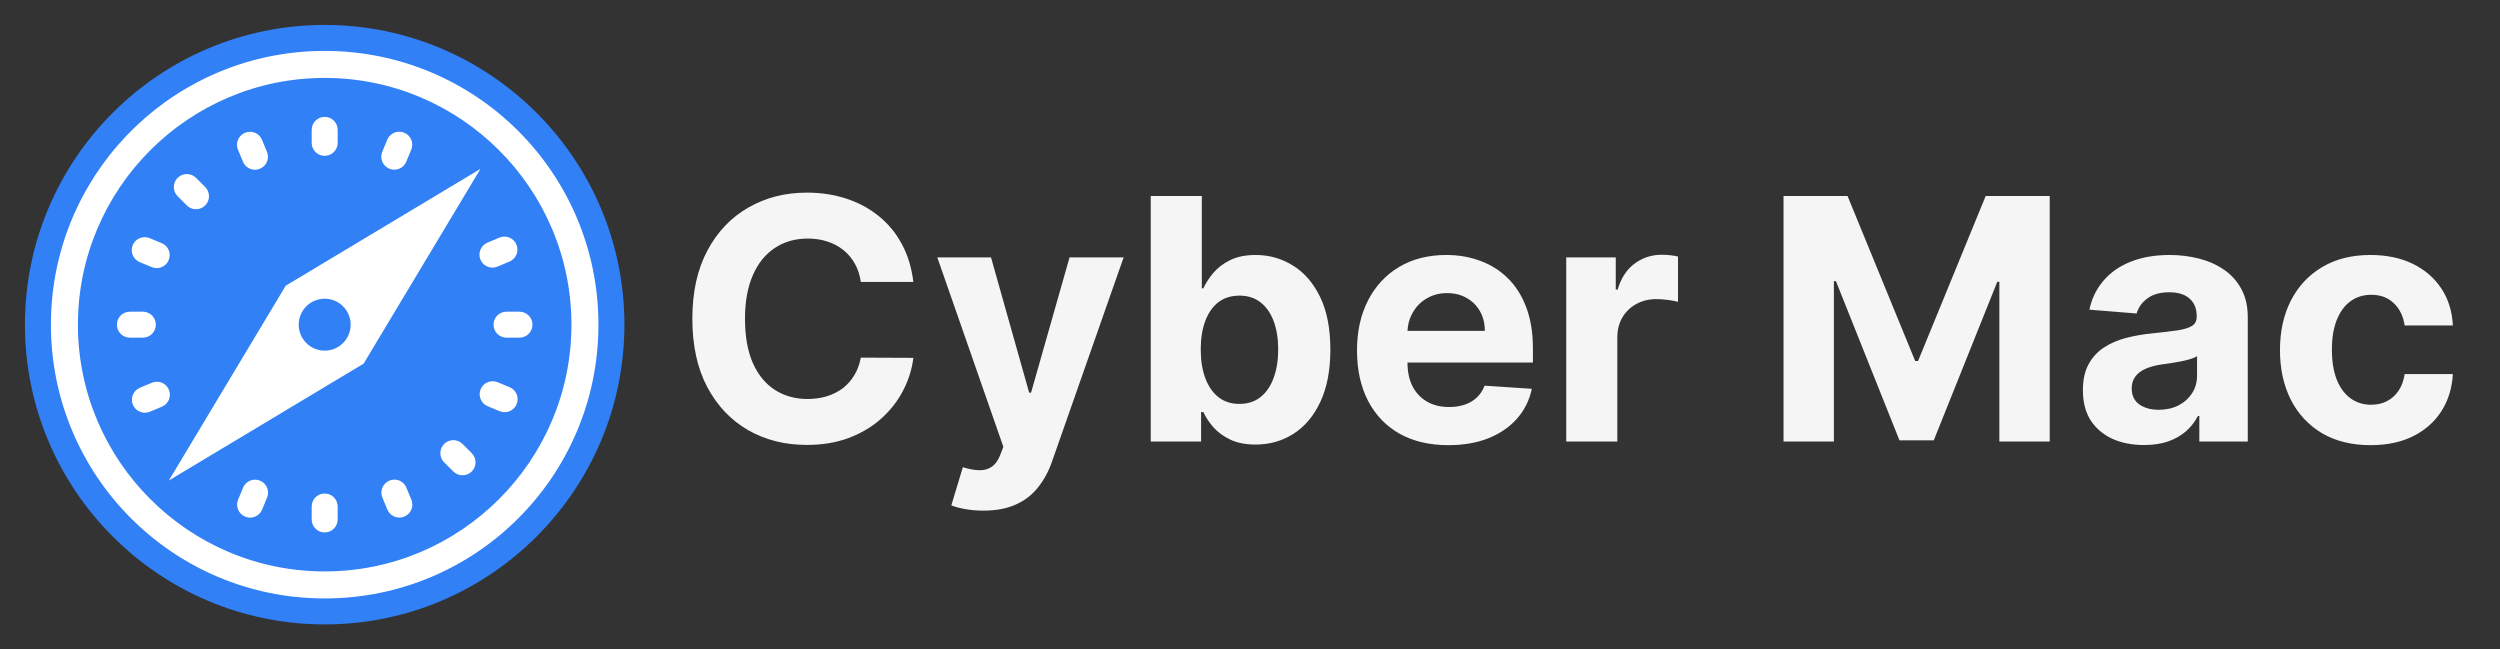
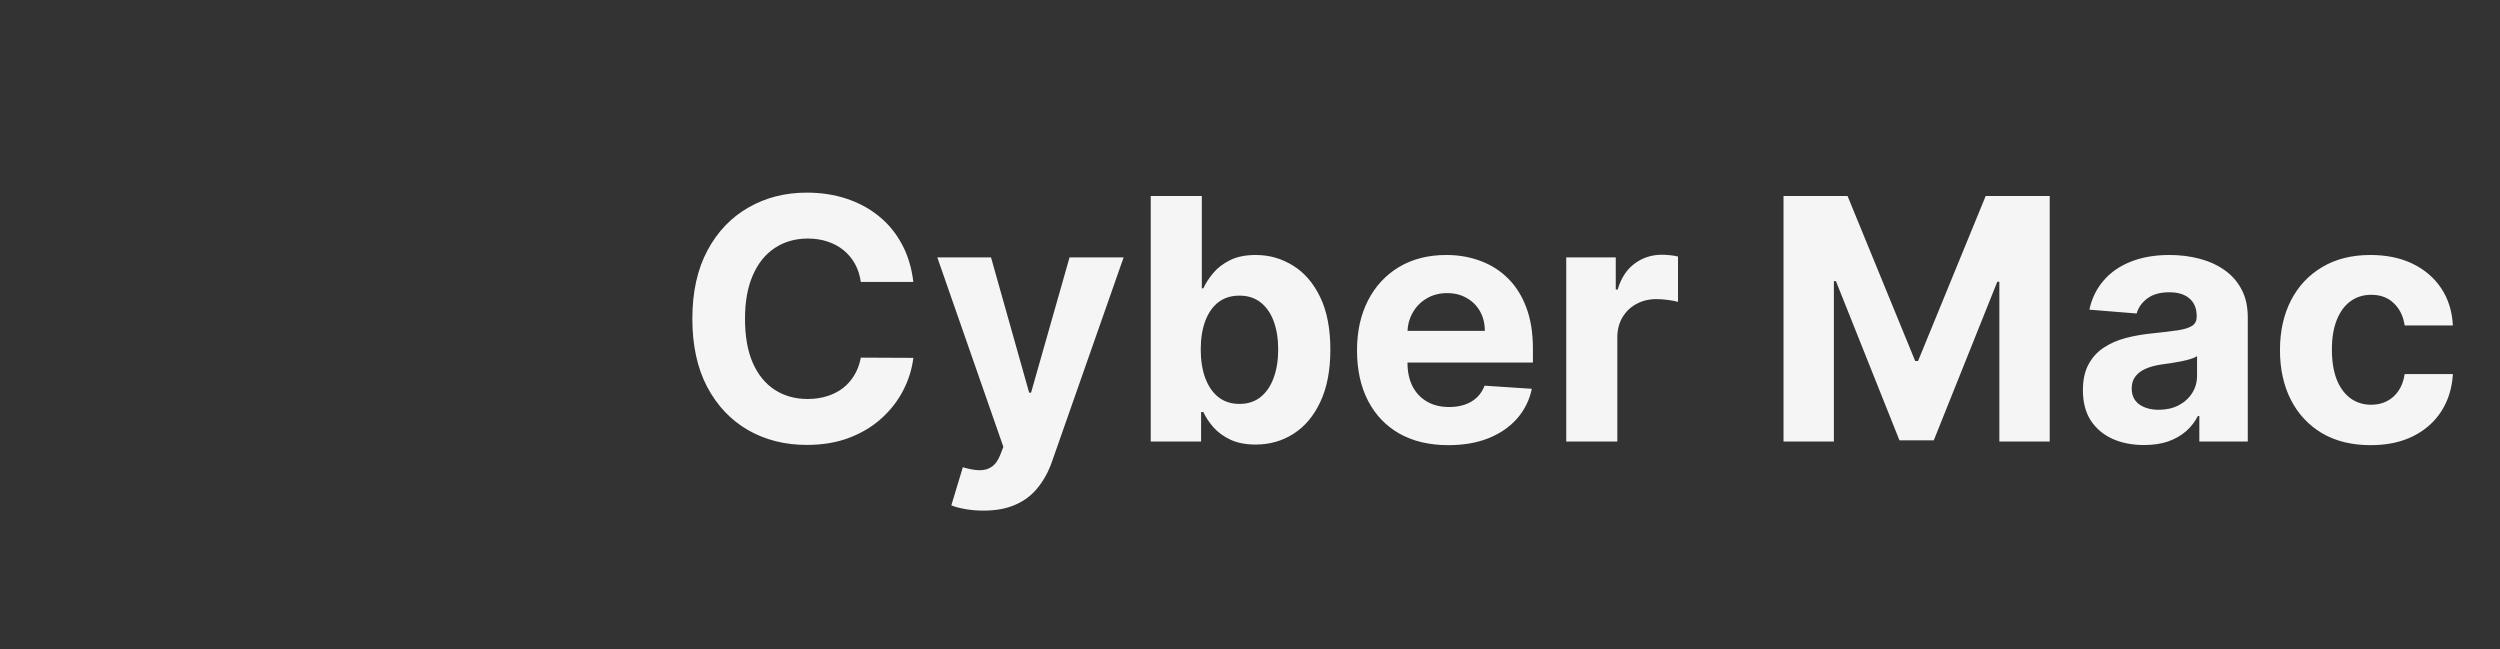
<svg xmlns="http://www.w3.org/2000/svg" width="385" height="100" viewBox="0 0 385 100" fill="none">
  <rect x="0" y="0" width="385" height="100" fill="#333333" stroke="none" />
-   <circle cx="50.5" cy="49.5" r="43.5" fill="white" />
-   <path d="M50 3.84C24.53 3.84 3.84 24.53 3.84 50C3.84 75.47 24.53 96.16 50 96.16C75.47 96.16 96.16 75.47 96.16 50C96.16 24.53 75.47 3.84 50 3.84ZM50 7.84C73.308 7.84 92.16 26.692 92.16 50C92.16 73.308 73.308 92.16 50 92.16C26.692 92.16 7.84 73.308 7.84 50C7.84 49.272 7.858 48.547 7.895 47.828C9.022 25.532 27.42 7.84 50 7.84ZM50 12C29.046 12 12 29.046 12 50C12 70.954 29.046 88 50 88C70.954 88 88 70.954 88 50C88 29.046 70.954 12 50 12ZM50 18C51.106 18 52 18.894 52 20V22C52 23.106 51.106 24 50 24C48.894 24 48 23.106 48 22V20C48 18.894 48.894 18 50 18ZM61.473 20.285C61.732 20.283 61.996 20.332 62.25 20.438C63.27 20.86 63.754 22.029 63.332 23.051L62.566 24.898C62.248 25.668 61.505 26.133 60.719 26.133C60.463 26.133 60.203 26.084 59.953 25.98C58.933 25.556 58.449 24.387 58.871 23.367L59.637 21.52C59.953 20.755 60.694 20.291 61.473 20.285ZM38.508 20.293C39.287 20.297 40.026 20.762 40.344 21.527L41.113 23.371C41.539 24.391 41.055 25.56 40.035 25.984C39.785 26.09 39.522 26.141 39.266 26.141C38.482 26.141 37.74 25.676 37.422 24.906L36.652 23.062C36.226 22.043 36.711 20.873 37.73 20.449C37.985 20.343 38.248 20.292 38.508 20.293ZM74 26L56 56L26 74L44 44L74 26ZM28.766 26.805C29.278 26.805 29.793 26.998 30.184 27.387L31.598 28.801C32.38 29.583 32.382 30.849 31.602 31.633C31.212 32.023 30.696 32.219 30.184 32.219C29.672 32.219 29.16 32.021 28.77 31.633L27.355 30.219C26.573 29.439 26.572 28.175 27.352 27.391C27.743 27 28.254 26.805 28.766 26.805ZM77.691 36.438C78.471 36.441 79.212 36.903 79.531 37.668C79.957 38.688 79.477 39.859 78.457 40.285L76.609 41.059C76.357 41.165 76.098 41.211 75.84 41.211C75.058 41.211 74.312 40.752 73.992 39.984C73.566 38.962 74.046 37.793 75.066 37.367L76.91 36.594C77.165 36.487 77.431 36.437 77.691 36.438ZM22.273 36.523C22.533 36.522 22.797 36.571 23.051 36.676L24.898 37.441C25.918 37.863 26.402 39.035 25.98 40.055C25.663 40.825 24.917 41.289 24.133 41.289C23.877 41.289 23.617 41.241 23.367 41.137L21.52 40.371C20.5 39.949 20.015 38.778 20.438 37.758C20.754 36.991 21.495 36.529 22.273 36.523ZM50 46C49.008 46 48.051 46.368 47.316 47.034C46.58 47.7 46.118 48.614 46.02 49.602C46.006 49.734 46 49.867 46 50C46 51.061 46.421 52.078 47.172 52.828C47.922 53.579 48.939 54 50 54C51.061 54 52.078 53.579 52.828 52.828C53.579 52.078 54 51.061 54 50C54 48.939 53.579 47.922 52.828 47.172C52.078 46.421 51.061 46 50 46ZM20 48H22C23.106 48 24 48.894 24 50C24 51.106 23.106 52 22 52H20C18.894 52 18 51.106 18 50C18 48.894 18.894 48 20 48ZM78 48H80C81.106 48 82 48.894 82 50C82 51.106 81.106 52 80 52H78C76.894 52 76 51.106 76 50C76 48.894 76.894 48 78 48ZM75.856 58.711C76.115 58.709 76.378 58.758 76.633 58.863L78.481 59.629C79.501 60.051 79.984 61.222 79.562 62.242C79.245 63.012 78.499 63.477 77.715 63.477C77.459 63.477 77.199 63.428 76.949 63.324L75.102 62.559C74.082 62.137 73.597 60.965 74.019 59.945C74.336 59.179 75.076 58.717 75.856 58.711ZM24.168 58.789C24.947 58.792 25.688 59.251 26.008 60.016C26.434 61.036 25.954 62.207 24.934 62.633L23.09 63.406C22.838 63.512 22.574 63.559 22.316 63.559C21.534 63.559 20.789 63.1 20.469 62.332C20.043 61.312 20.523 60.141 21.543 59.715L23.391 58.941C23.645 58.835 23.908 58.788 24.168 58.789ZM69.816 67.781C70.328 67.781 70.84 67.978 71.231 68.367L72.644 69.781C73.427 70.561 73.428 71.825 72.648 72.609C72.258 72.999 71.743 73.195 71.231 73.195C70.719 73.195 70.206 73.001 69.816 72.613L68.402 71.199C67.62 70.417 67.618 69.151 68.398 68.367C68.789 67.976 69.304 67.781 69.816 67.781ZM60.746 73.859C61.526 73.864 62.262 74.329 62.578 75.094L63.348 76.938C63.774 77.957 63.289 79.127 62.27 79.551C62.02 79.657 61.76 79.707 61.504 79.707C60.72 79.707 59.974 79.243 59.656 78.473L58.887 76.629C58.461 75.609 58.945 74.44 59.965 74.016C60.219 73.909 60.486 73.858 60.746 73.859ZM39.27 73.867C39.529 73.865 39.793 73.915 40.047 74.019C41.067 74.444 41.551 75.613 41.129 76.633L40.363 78.481C40.045 79.251 39.302 79.715 38.516 79.715C38.26 79.715 38 79.666 37.75 79.562C36.73 79.141 36.246 77.971 36.668 76.949L37.434 75.102C37.75 74.337 38.49 73.873 39.27 73.867ZM50 76C51.106 76 52 76.894 52 78V80C52 81.106 51.106 82 50 82C48.894 82 48 81.106 48 80V78C48 76.894 48.894 76 50 76Z" fill="#3180F6" />
  <path d="M140.655 43.422H132.567C132.419 42.376 132.117 41.446 131.662 40.633C131.206 39.809 130.622 39.107 129.908 38.528C129.194 37.95 128.369 37.507 127.433 37.199C126.51 36.891 125.507 36.737 124.423 36.737C122.466 36.737 120.761 37.224 119.308 38.196C117.856 39.156 116.729 40.56 115.929 42.406C115.129 44.24 114.729 46.469 114.729 49.091C114.729 51.787 115.129 54.052 115.929 55.886C116.741 57.721 117.874 59.106 119.327 60.041C120.779 60.977 122.46 61.445 124.368 61.445C125.439 61.445 126.43 61.303 127.341 61.02C128.264 60.737 129.083 60.324 129.797 59.783C130.511 59.229 131.102 58.558 131.57 57.77C132.05 56.982 132.382 56.083 132.567 55.074L140.655 55.111C140.446 56.847 139.922 58.521 139.085 60.133C138.26 61.734 137.146 63.168 135.743 64.436C134.352 65.692 132.69 66.689 130.757 67.428C128.837 68.154 126.664 68.517 124.239 68.517C120.866 68.517 117.849 67.754 115.19 66.227C112.544 64.701 110.451 62.491 108.912 59.598C107.385 56.705 106.622 53.203 106.622 49.091C106.622 44.967 107.398 41.458 108.949 38.565C110.5 35.672 112.605 33.469 115.264 31.954C117.923 30.428 120.915 29.665 124.239 29.665C126.43 29.665 128.461 29.973 130.332 30.588C132.216 31.204 133.884 32.102 135.337 33.284C136.789 34.454 137.971 35.888 138.882 37.587C139.805 39.285 140.396 41.231 140.655 43.422ZM151.453 78.636C150.456 78.636 149.52 78.556 148.646 78.396C147.784 78.249 147.07 78.058 146.504 77.824L148.277 71.952C149.2 72.235 150.031 72.389 150.77 72.413C151.52 72.438 152.167 72.266 152.708 71.896C153.262 71.527 153.712 70.899 154.056 70.013L154.518 68.812L144.343 39.636H152.616L158.488 60.466H158.784L164.711 39.636H173.039L162.015 71.065C161.486 72.592 160.766 73.921 159.855 75.054C158.956 76.199 157.817 77.079 156.439 77.695C155.06 78.322 153.398 78.636 151.453 78.636ZM177.213 68V30.182H185.079V44.401H185.319C185.664 43.637 186.163 42.862 186.815 42.074C187.48 41.274 188.342 40.609 189.4 40.08C190.471 39.538 191.801 39.267 193.389 39.267C195.457 39.267 197.365 39.809 199.113 40.892C200.861 41.963 202.259 43.582 203.305 45.749C204.351 47.903 204.875 50.605 204.875 53.855C204.875 57.019 204.364 59.69 203.342 61.869C202.333 64.036 200.954 65.68 199.206 66.8C197.47 67.908 195.525 68.462 193.37 68.462C191.844 68.462 190.545 68.209 189.474 67.704C188.415 67.2 187.547 66.566 186.87 65.803C186.193 65.027 185.676 64.245 185.319 63.457H184.968V68H177.213ZM184.913 53.818C184.913 55.505 185.147 56.976 185.615 58.231C186.083 59.487 186.76 60.466 187.646 61.168C188.532 61.857 189.609 62.202 190.877 62.202C192.158 62.202 193.241 61.851 194.127 61.149C195.014 60.435 195.685 59.45 196.14 58.195C196.608 56.927 196.842 55.468 196.842 53.818C196.842 52.181 196.614 50.74 196.159 49.497C195.703 48.254 195.032 47.281 194.146 46.58C193.26 45.878 192.17 45.527 190.877 45.527C189.597 45.527 188.514 45.865 187.627 46.543C186.753 47.22 186.083 48.18 185.615 49.423C185.147 50.667 184.913 52.132 184.913 53.818ZM223.05 68.554C220.132 68.554 217.621 67.963 215.516 66.781C213.423 65.587 211.81 63.901 210.678 61.722C209.545 59.53 208.979 56.939 208.979 53.947C208.979 51.03 209.545 48.469 210.678 46.266C211.81 44.062 213.404 42.345 215.46 41.114C217.528 39.883 219.954 39.267 222.736 39.267C224.607 39.267 226.349 39.569 227.962 40.172C229.587 40.763 231.002 41.655 232.209 42.849C233.428 44.044 234.375 45.545 235.053 47.355C235.73 49.153 236.068 51.258 236.068 53.67V55.831H212.118V50.956H228.663C228.663 49.823 228.417 48.82 227.925 47.946C227.432 47.072 226.749 46.389 225.875 45.896C225.013 45.392 224.01 45.139 222.865 45.139C221.671 45.139 220.612 45.416 219.689 45.97C218.778 46.512 218.064 47.244 217.547 48.168C217.03 49.079 216.765 50.094 216.753 51.215V55.849C216.753 57.253 217.011 58.465 217.528 59.487C218.058 60.509 218.803 61.297 219.763 61.851C220.723 62.405 221.862 62.682 223.179 62.682C224.053 62.682 224.853 62.559 225.58 62.312C226.306 62.066 226.928 61.697 227.445 61.205C227.962 60.712 228.356 60.109 228.626 59.395L235.902 59.875C235.533 61.623 234.776 63.15 233.631 64.454C232.498 65.747 231.033 66.757 229.236 67.483C227.451 68.197 225.389 68.554 223.05 68.554ZM241.202 68V39.636H248.828V44.585H249.124C249.641 42.825 250.509 41.495 251.727 40.597C252.946 39.686 254.349 39.23 255.938 39.23C256.331 39.23 256.756 39.255 257.212 39.304C257.667 39.353 258.067 39.421 258.412 39.507V46.487C258.043 46.376 257.532 46.278 256.879 46.192C256.227 46.106 255.63 46.062 255.088 46.062C253.931 46.062 252.897 46.315 251.986 46.82C251.087 47.312 250.373 48.001 249.844 48.888C249.327 49.774 249.068 50.796 249.068 51.953V68H241.202ZM274.662 30.182H284.523L294.938 55.591H295.381L305.795 30.182H315.656V68H307.901V43.385H307.587L297.8 67.815H292.518L282.732 43.293H282.418V68H274.662V30.182ZM330.184 68.535C328.375 68.535 326.762 68.222 325.346 67.594C323.931 66.954 322.81 66.012 321.985 64.769C321.173 63.513 320.767 61.949 320.767 60.078C320.767 58.502 321.056 57.179 321.635 56.108C322.213 55.037 323.001 54.175 323.998 53.523C324.995 52.87 326.128 52.378 327.396 52.045C328.676 51.713 330.018 51.479 331.422 51.344C333.071 51.171 334.401 51.011 335.41 50.864C336.42 50.704 337.152 50.47 337.608 50.162C338.063 49.854 338.291 49.399 338.291 48.795V48.685C338.291 47.515 337.922 46.61 337.183 45.97C336.457 45.33 335.422 45.01 334.081 45.01C332.665 45.01 331.538 45.324 330.701 45.952C329.864 46.567 329.31 47.343 329.039 48.278L321.764 47.688C322.133 45.964 322.859 44.474 323.943 43.219C325.026 41.951 326.423 40.978 328.135 40.301C329.858 39.612 331.852 39.267 334.118 39.267C335.693 39.267 337.201 39.452 338.642 39.821C340.094 40.19 341.381 40.763 342.501 41.538C343.634 42.314 344.526 43.311 345.179 44.53C345.831 45.736 346.157 47.183 346.157 48.869V68H338.697V64.067H338.475C338.02 64.953 337.411 65.735 336.647 66.412C335.884 67.077 334.967 67.6 333.896 67.981C332.825 68.351 331.588 68.535 330.184 68.535ZM332.437 63.106C333.594 63.106 334.616 62.879 335.502 62.423C336.389 61.956 337.084 61.328 337.589 60.54C338.094 59.752 338.346 58.859 338.346 57.862V54.852C338.1 55.012 337.761 55.16 337.331 55.295C336.912 55.419 336.438 55.535 335.909 55.646C335.379 55.745 334.85 55.837 334.321 55.923C333.791 55.997 333.311 56.065 332.88 56.126C331.957 56.262 331.151 56.477 330.461 56.773C329.772 57.068 329.236 57.468 328.855 57.973C328.473 58.465 328.282 59.081 328.282 59.82C328.282 60.891 328.67 61.709 329.446 62.276C330.234 62.83 331.231 63.106 332.437 63.106ZM365.076 68.554C362.17 68.554 359.671 67.938 357.578 66.707C355.498 65.464 353.898 63.74 352.777 61.537C351.669 59.333 351.115 56.797 351.115 53.929C351.115 51.024 351.676 48.475 352.796 46.284C353.928 44.081 355.535 42.363 357.615 41.132C359.696 39.889 362.17 39.267 365.039 39.267C367.513 39.267 369.68 39.716 371.539 40.615C373.398 41.514 374.869 42.776 375.952 44.401C377.035 46.026 377.632 47.934 377.743 50.125H370.32C370.111 48.709 369.557 47.571 368.658 46.709C367.772 45.835 366.608 45.398 365.168 45.398C363.949 45.398 362.884 45.73 361.973 46.395C361.075 47.047 360.373 48.001 359.868 49.257C359.364 50.513 359.111 52.033 359.111 53.818C359.111 55.628 359.357 57.167 359.85 58.435C360.355 59.703 361.062 60.669 361.973 61.334C362.884 61.999 363.949 62.331 365.168 62.331C366.067 62.331 366.873 62.146 367.587 61.777C368.313 61.408 368.91 60.872 369.378 60.17C369.858 59.456 370.172 58.601 370.32 57.604H377.743C377.62 59.77 377.029 61.678 375.971 63.328C374.924 64.965 373.478 66.246 371.631 67.169C369.784 68.092 367.599 68.554 365.076 68.554Z" fill="#F5F5F5" />
</svg>